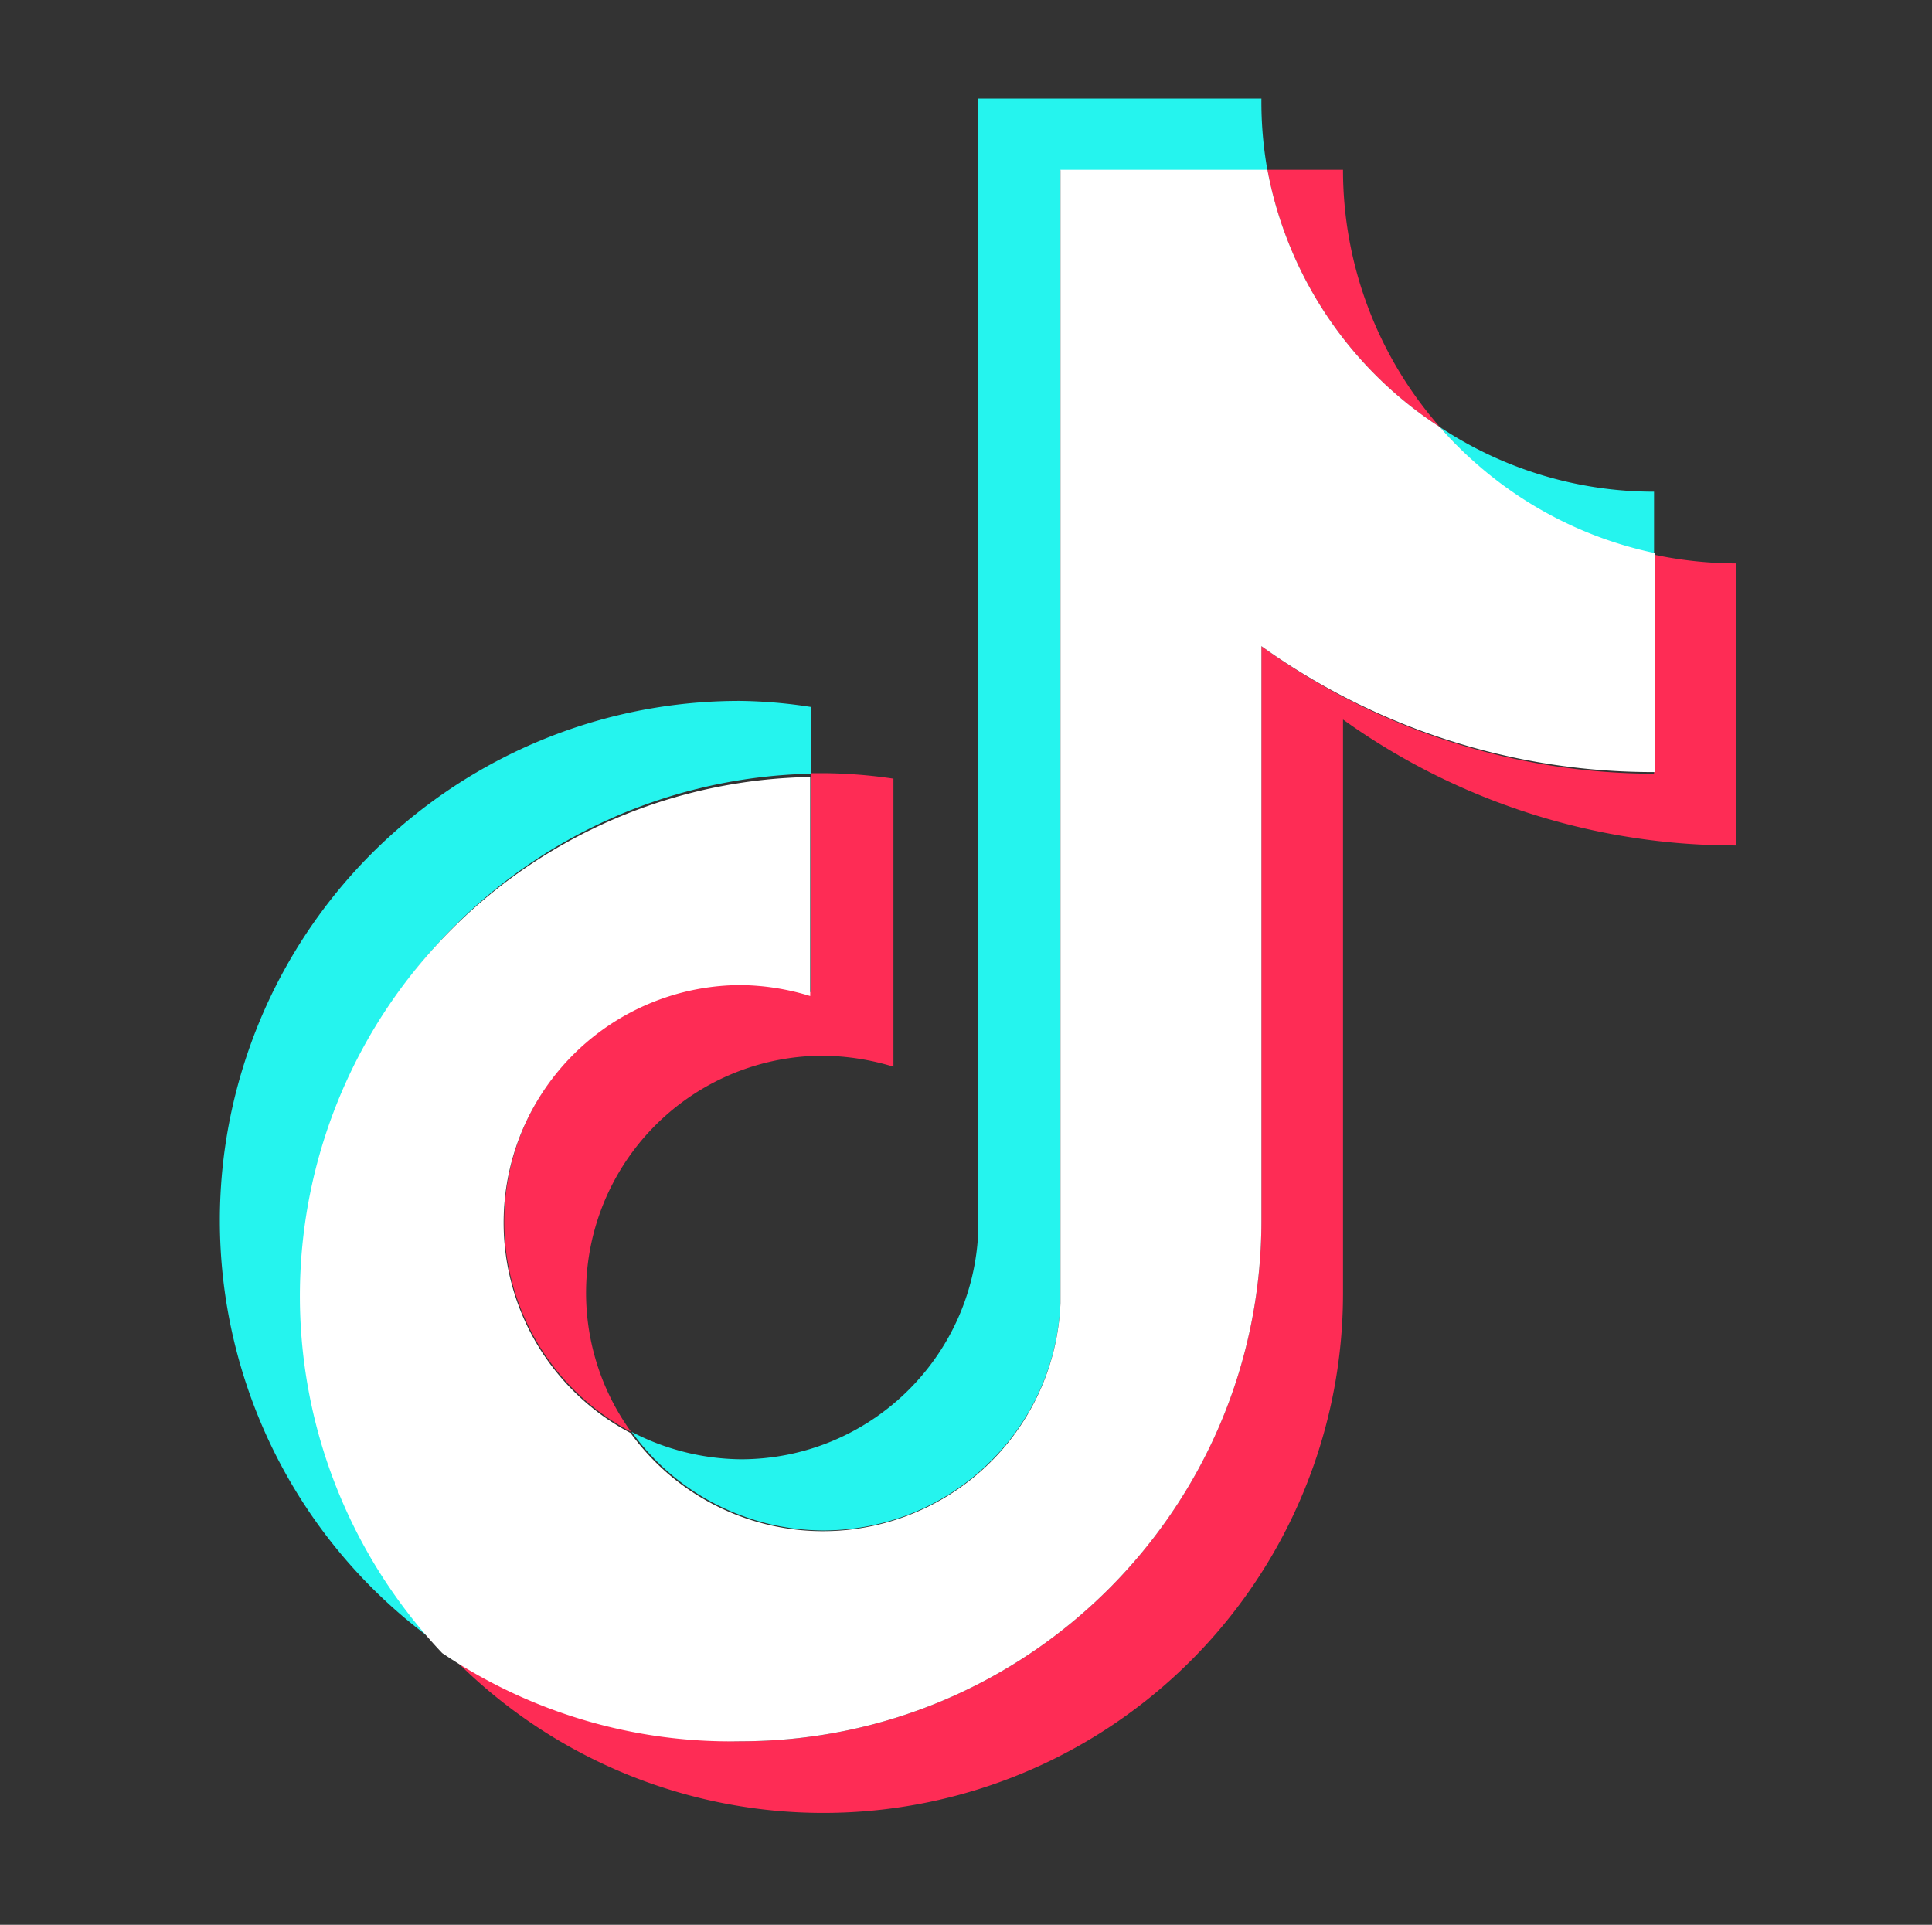
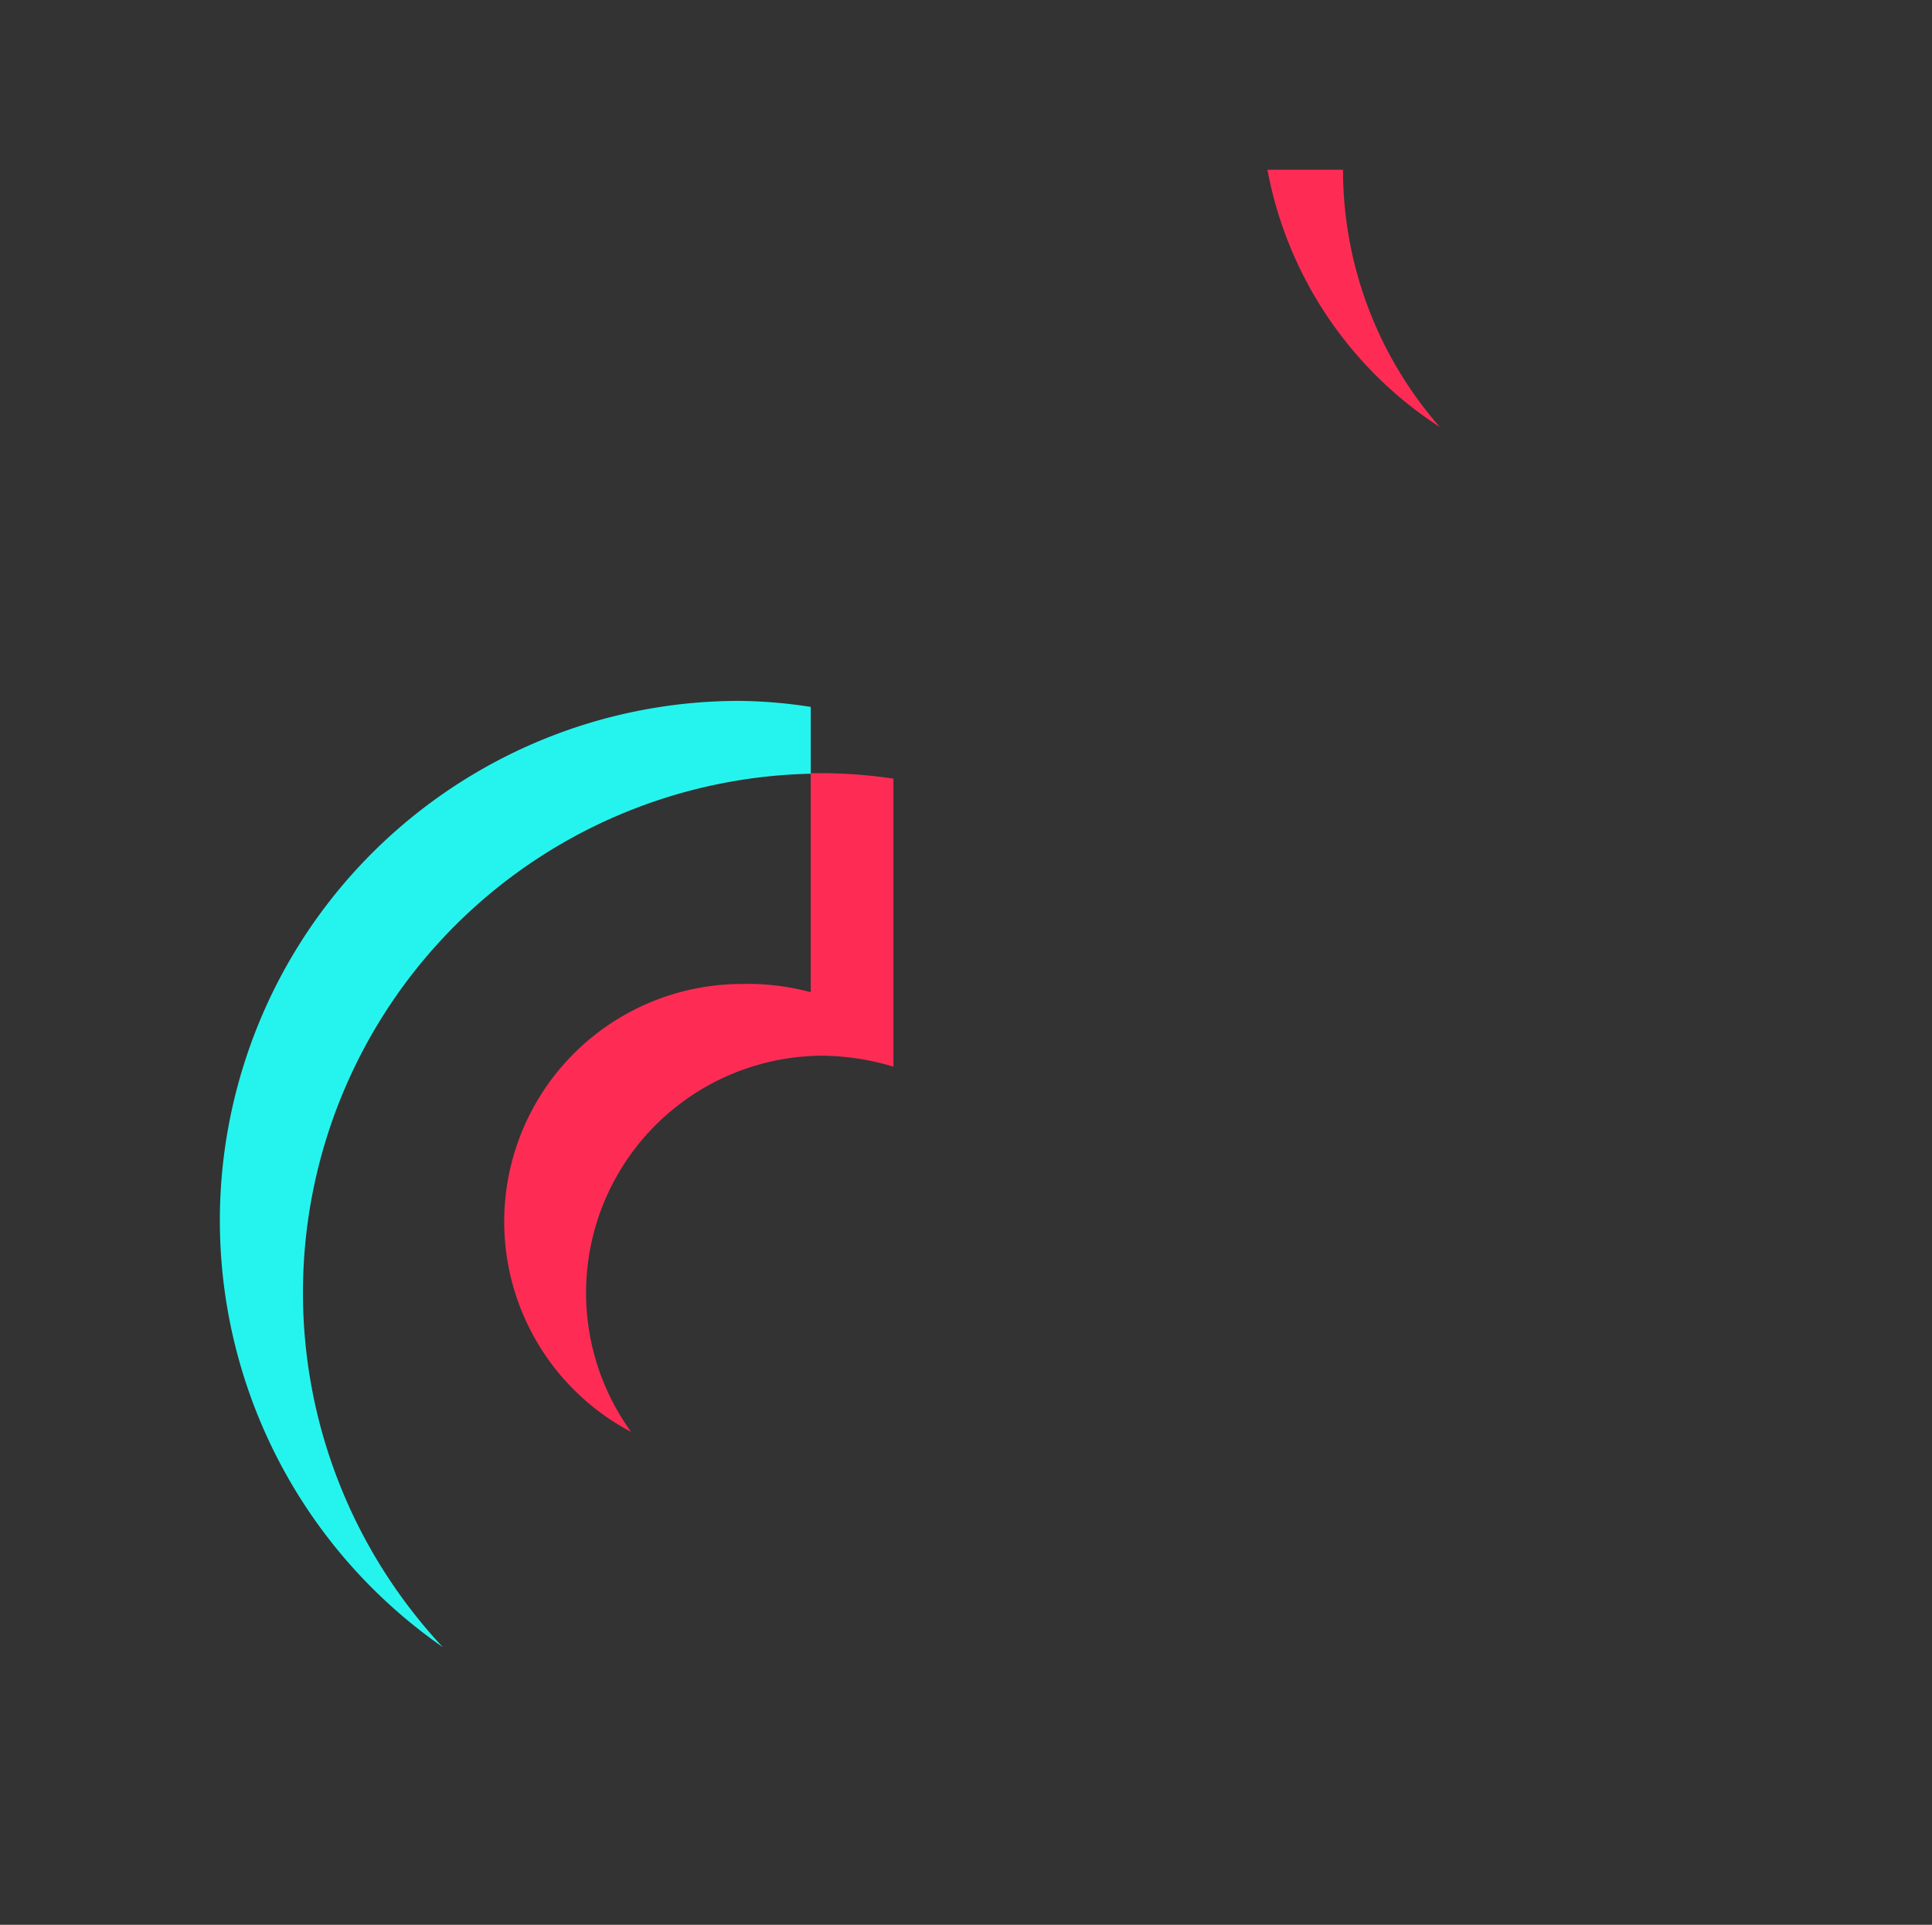
<svg xmlns="http://www.w3.org/2000/svg" width="2548.29" height="2538.85">
  <rect width="100%" height="100%" fill="#333333" stroke="none" />
  <g class="layer">
    <title>Layer 1</title>
    <g id="svg_7" transform="translate(20, 40)">
      <g fill="#25f4ee" id="svg_1" transform="translate(270, 90)">
        <path d="m779.38,890.55l0,-88.12a650.81,650.81 0 0 0 -92.45,-7.94c-299.8,-0.64 -565.22,193.64 -655.25,479.6s16.24,597.25 262.32,768.47a684.7,684.7 0 0 1 485.36,-1152l0.02,-0.01z" id="svg_2" />
-         <path d="m796,1888.72c167.62,-0.23 305.4,-132.28 312.74,-299.74l0,-1494.36l273,0a512.17,512.17 0 0 1 -7.94,-94.62l-373.41,0l0,1492.92c-6.21,168.31 -144.32,301.63 -312.74,301.9a317.76,317.76 0 0 1 -144.45,-36.11a313.48,313.48 0 0 0 252.8,130.01zm1095.66,-1287.08l0,-83.06a509.85,509.85 0 0 1 -282.4,-85.22a517.79,517.79 0 0 0 282.4,168.28z" id="svg_3" />
      </g>
      <path d="m1879.26,523.36a514.19,514.19 0 0 1 -127.84,-339.47l-99.68,0a517.16,517.16 0 0 0 227.52,339.47zm-922.33,734.54a313.46,313.46 0 0 0 -144.46,590.81a312.75,312.75 0 0 1 253.53,-496.2a329.69,329.69 0 0 1 92.44,14.49l0,-379.95a654.77,654.77 0 0 0 -92.44,-7.22l-16.62,0l0,288.9a321.13,321.13 0 0 0 -92.45,-10.83z" fill="#fe2c55" id="svg_4" />
-       <path d="m2161.66,691.64l0,288.91a886.23,886.23 0 0 1 -517.86,-168.29l0,759.1c-0.8,378.78 -308.09,685.43 -686.87,685.43a679.65,679.65 0 0 1 -392.93,-124.23a685.43,685.43 0 0 0 1187.42,-466.56l0,-756.95a887.71,887.71 0 0 0 518.58,166.12l0,-372a529.59,529.59 0 0 1 -108.34,-11.53z" fill="#fe2c55" id="svg_5" />
-       <path d="m1643.8,1571.36l0,-759.1a886.11,886.11 0 0 0 518.58,166.12l0,-288.9a517.87,517.87 0 0 1 -283.12,-166.12a517.16,517.16 0 0 1 -227.52,-339.47l-273,0l0,1495.11a313.46,313.46 0 0 1 -567,171.17a313.46,313.46 0 0 1 144.46,-590.83a321.35,321.35 0 0 1 92.45,14.45l0,-288.91a684.71,684.71 0 0 0 -485.36,1155.62a679.65,679.65 0 0 0 393.64,116.29c378.78,0 686.07,-306.65 686.87,-685.43z" fill="#fff" id="svg_6" />
    </g>
  </g>
</svg>